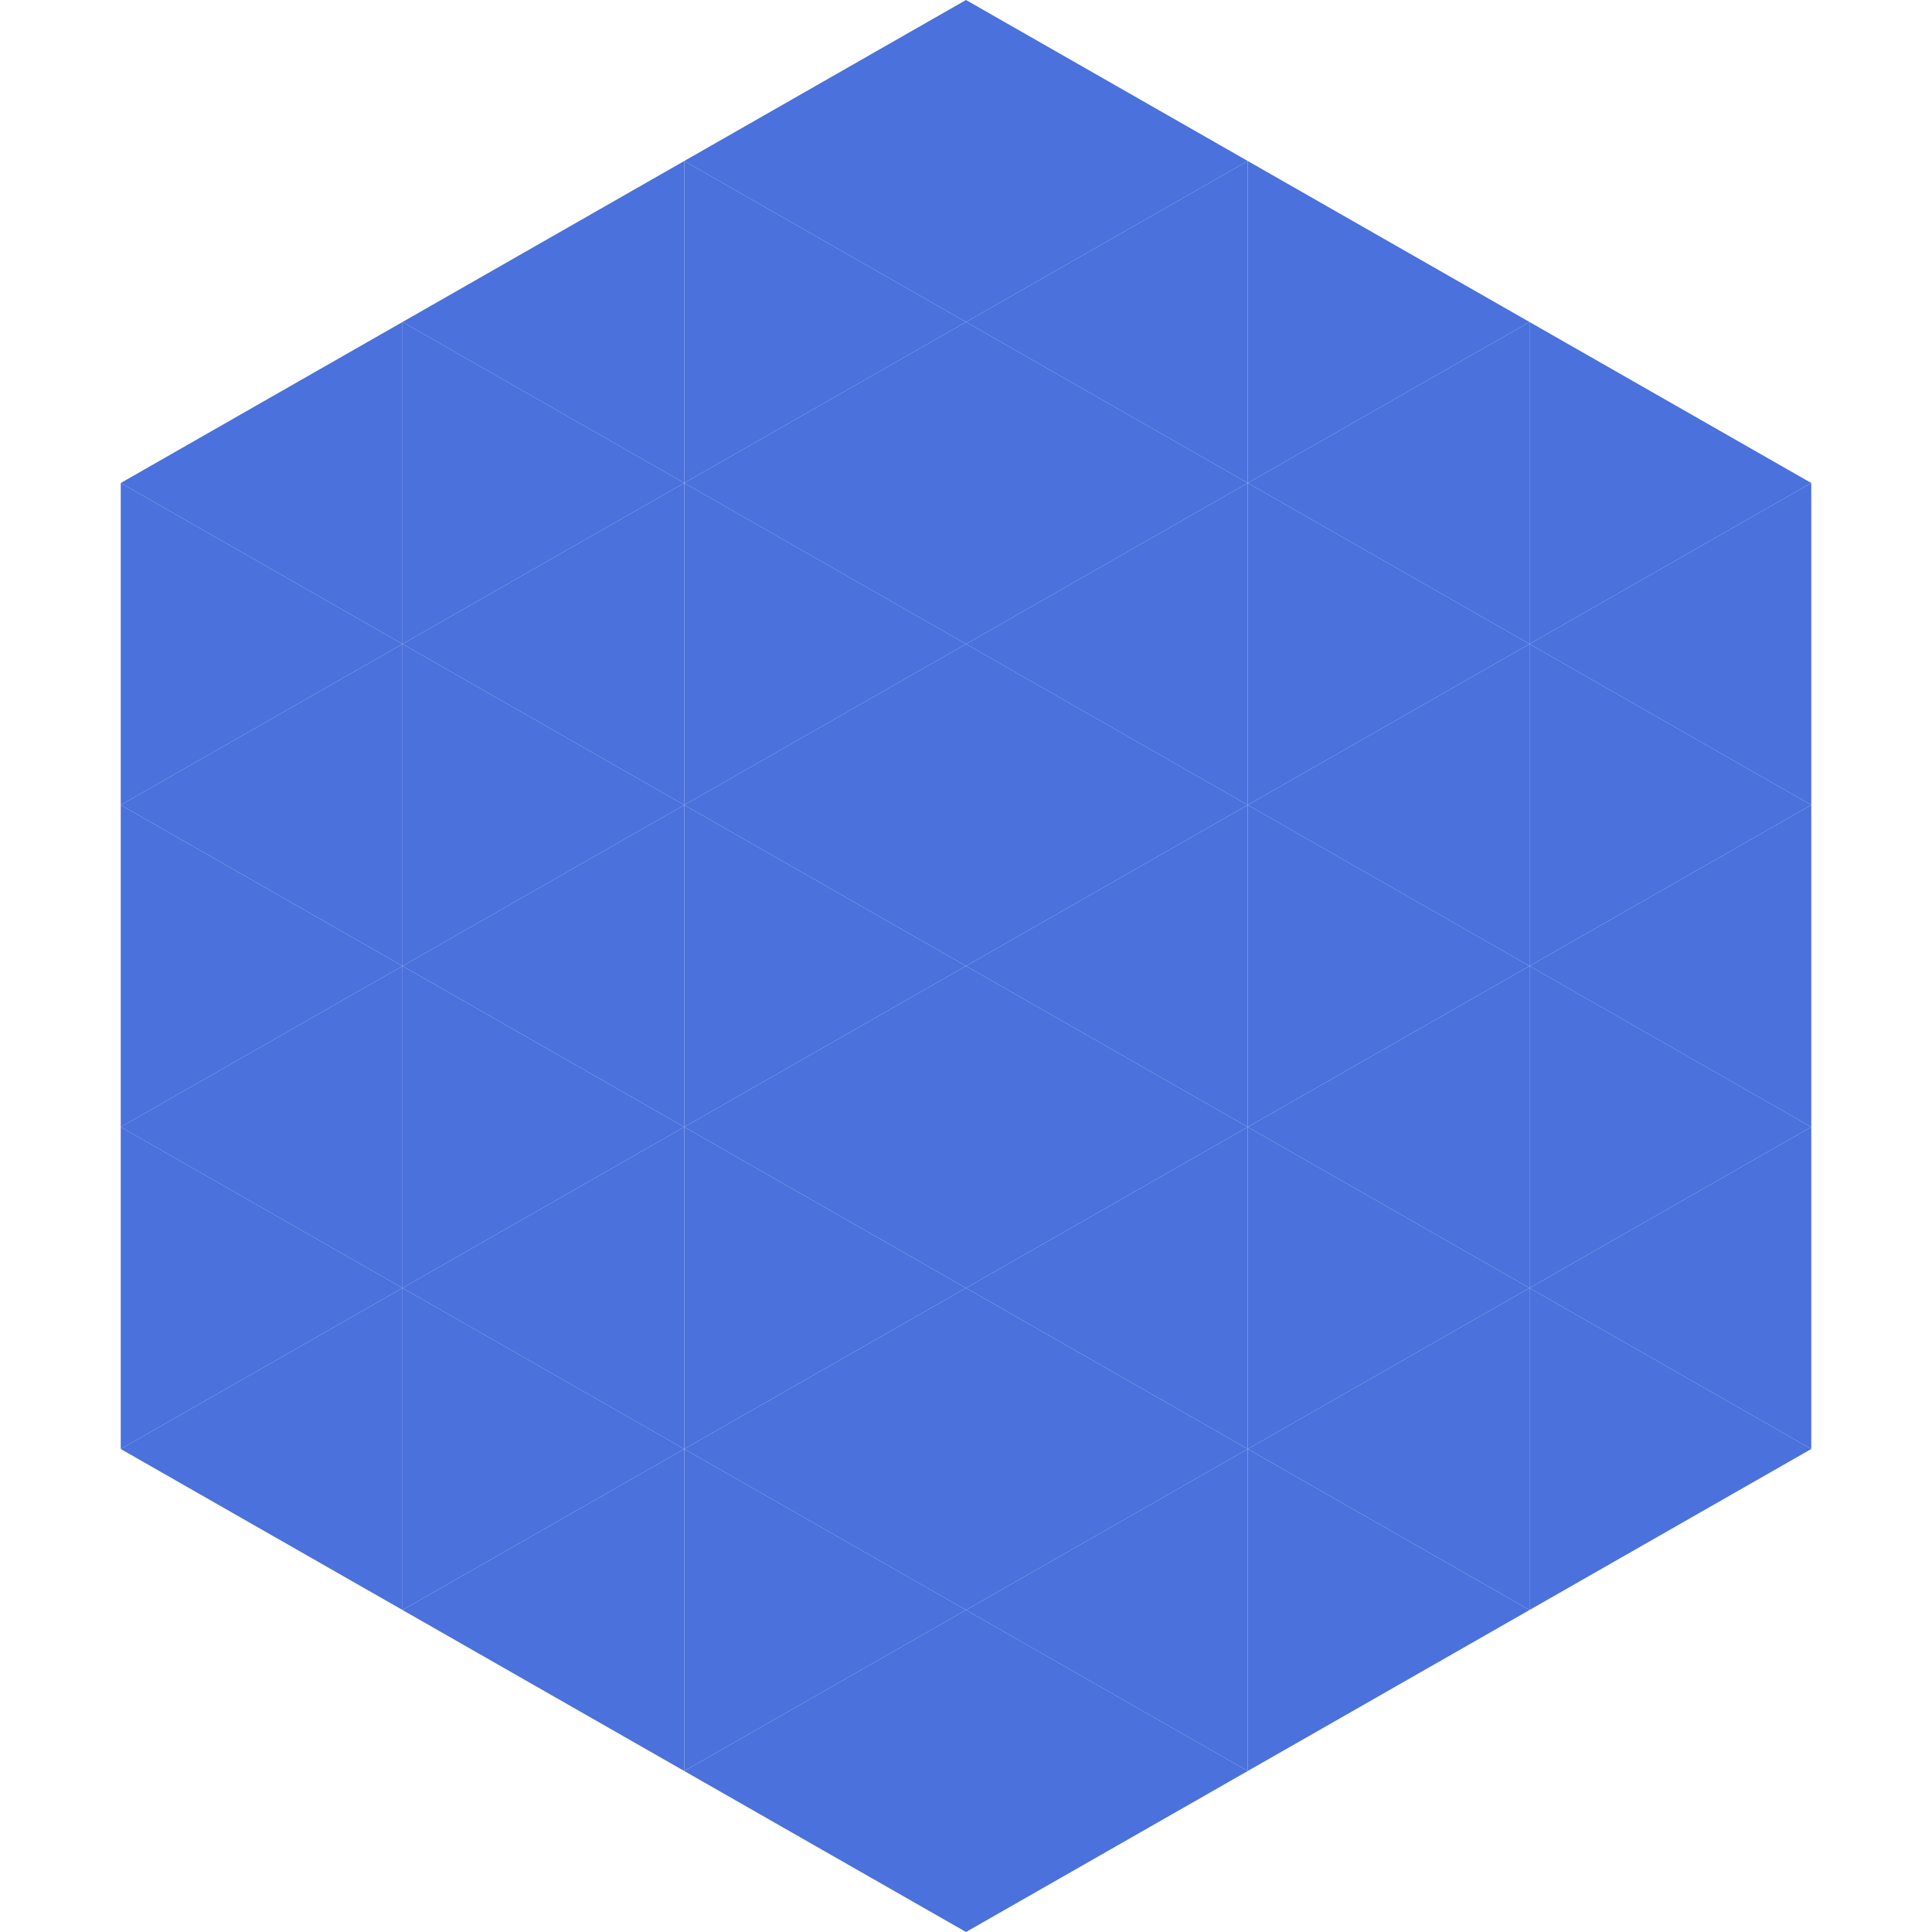
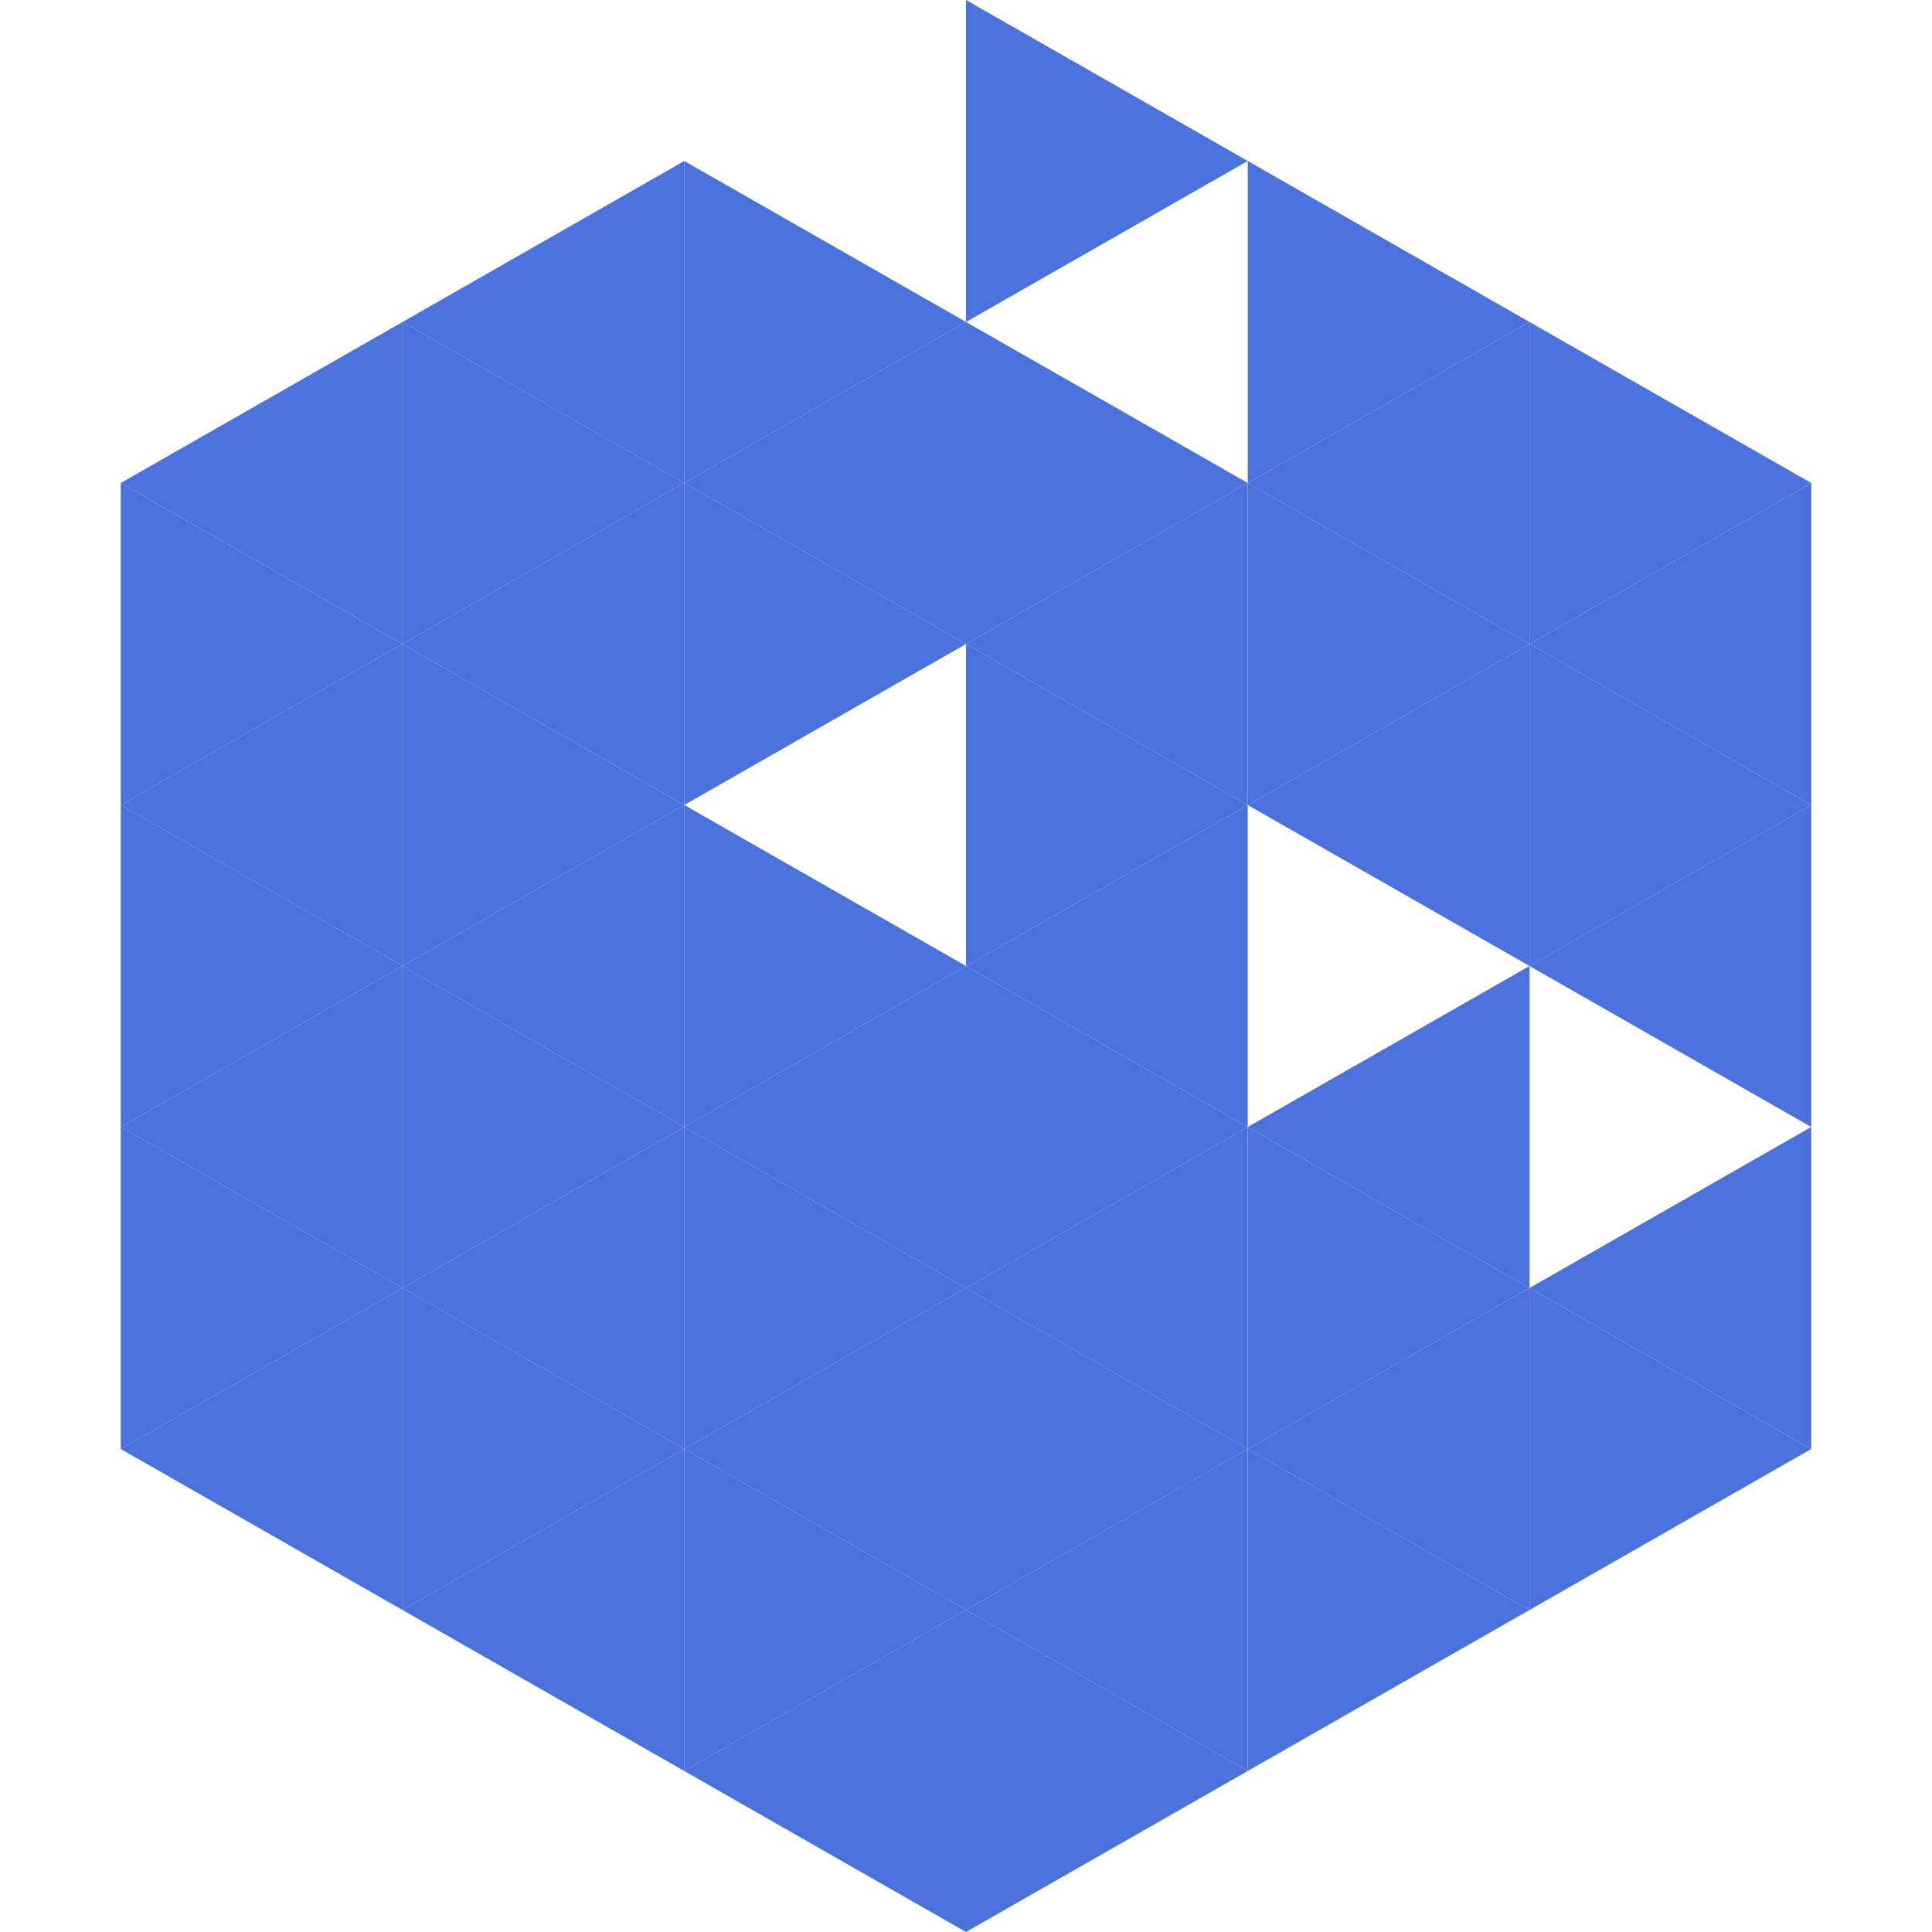
<svg xmlns="http://www.w3.org/2000/svg" width="240" height="240">
  <polygon points="50,40 15,60 50,80" style="fill:rgb(74,113,220)" />
  <polygon points="190,40 225,60 190,80" style="fill:rgb(74,113,220)" />
  <polygon points="15,60 50,80 15,100" style="fill:rgb(74,113,220)" />
  <polygon points="225,60 190,80 225,100" style="fill:rgb(74,113,220)" />
  <polygon points="50,80 15,100 50,120" style="fill:rgb(74,113,220)" />
  <polygon points="190,80 225,100 190,120" style="fill:rgb(74,113,220)" />
  <polygon points="15,100 50,120 15,140" style="fill:rgb(74,113,220)" />
  <polygon points="225,100 190,120 225,140" style="fill:rgb(74,113,220)" />
  <polygon points="50,120 15,140 50,160" style="fill:rgb(74,113,220)" />
-   <polygon points="190,120 225,140 190,160" style="fill:rgb(74,113,220)" />
  <polygon points="15,140 50,160 15,180" style="fill:rgb(74,113,220)" />
  <polygon points="225,140 190,160 225,180" style="fill:rgb(74,113,220)" />
  <polygon points="50,160 15,180 50,200" style="fill:rgb(74,113,220)" />
  <polygon points="190,160 225,180 190,200" style="fill:rgb(74,113,220)" />
  <polygon points="15,180 50,200 15,220" style="fill:rgb(255,255,255); fill-opacity:0" />
  <polygon points="225,180 190,200 225,220" style="fill:rgb(255,255,255); fill-opacity:0" />
  <polygon points="50,0 85,20 50,40" style="fill:rgb(255,255,255); fill-opacity:0" />
  <polygon points="190,0 155,20 190,40" style="fill:rgb(255,255,255); fill-opacity:0" />
  <polygon points="85,20 50,40 85,60" style="fill:rgb(74,113,220)" />
  <polygon points="155,20 190,40 155,60" style="fill:rgb(74,113,220)" />
  <polygon points="50,40 85,60 50,80" style="fill:rgb(74,113,220)" />
  <polygon points="190,40 155,60 190,80" style="fill:rgb(74,113,220)" />
  <polygon points="85,60 50,80 85,100" style="fill:rgb(74,113,220)" />
  <polygon points="155,60 190,80 155,100" style="fill:rgb(74,113,220)" />
  <polygon points="50,80 85,100 50,120" style="fill:rgb(74,113,220)" />
  <polygon points="190,80 155,100 190,120" style="fill:rgb(74,113,220)" />
  <polygon points="85,100 50,120 85,140" style="fill:rgb(74,113,220)" />
-   <polygon points="155,100 190,120 155,140" style="fill:rgb(74,113,220)" />
  <polygon points="50,120 85,140 50,160" style="fill:rgb(74,113,220)" />
  <polygon points="190,120 155,140 190,160" style="fill:rgb(74,113,220)" />
  <polygon points="85,140 50,160 85,180" style="fill:rgb(74,113,220)" />
  <polygon points="155,140 190,160 155,180" style="fill:rgb(74,113,220)" />
  <polygon points="50,160 85,180 50,200" style="fill:rgb(74,113,220)" />
  <polygon points="190,160 155,180 190,200" style="fill:rgb(74,113,220)" />
  <polygon points="85,180 50,200 85,220" style="fill:rgb(74,113,220)" />
  <polygon points="155,180 190,200 155,220" style="fill:rgb(74,113,220)" />
-   <polygon points="120,0 85,20 120,40" style="fill:rgb(74,113,220)" />
  <polygon points="120,0 155,20 120,40" style="fill:rgb(74,113,220)" />
  <polygon points="85,20 120,40 85,60" style="fill:rgb(74,113,220)" />
-   <polygon points="155,20 120,40 155,60" style="fill:rgb(74,113,220)" />
  <polygon points="120,40 85,60 120,80" style="fill:rgb(74,113,220)" />
  <polygon points="120,40 155,60 120,80" style="fill:rgb(74,113,220)" />
  <polygon points="85,60 120,80 85,100" style="fill:rgb(74,113,220)" />
  <polygon points="155,60 120,80 155,100" style="fill:rgb(74,113,220)" />
-   <polygon points="120,80 85,100 120,120" style="fill:rgb(74,113,220)" />
  <polygon points="120,80 155,100 120,120" style="fill:rgb(74,113,220)" />
  <polygon points="85,100 120,120 85,140" style="fill:rgb(74,113,220)" />
  <polygon points="155,100 120,120 155,140" style="fill:rgb(74,113,220)" />
  <polygon points="120,120 85,140 120,160" style="fill:rgb(74,113,220)" />
  <polygon points="120,120 155,140 120,160" style="fill:rgb(74,113,220)" />
  <polygon points="85,140 120,160 85,180" style="fill:rgb(74,113,220)" />
  <polygon points="155,140 120,160 155,180" style="fill:rgb(74,113,220)" />
  <polygon points="120,160 85,180 120,200" style="fill:rgb(74,113,220)" />
  <polygon points="120,160 155,180 120,200" style="fill:rgb(74,113,220)" />
  <polygon points="85,180 120,200 85,220" style="fill:rgb(74,113,220)" />
  <polygon points="155,180 120,200 155,220" style="fill:rgb(74,113,220)" />
  <polygon points="120,200 85,220 120,240" style="fill:rgb(74,113,220)" />
  <polygon points="120,200 155,220 120,240" style="fill:rgb(74,113,220)" />
  <polygon points="85,220 120,240 85,260" style="fill:rgb(255,255,255); fill-opacity:0" />
  <polygon points="155,220 120,240 155,260" style="fill:rgb(255,255,255); fill-opacity:0" />
</svg>